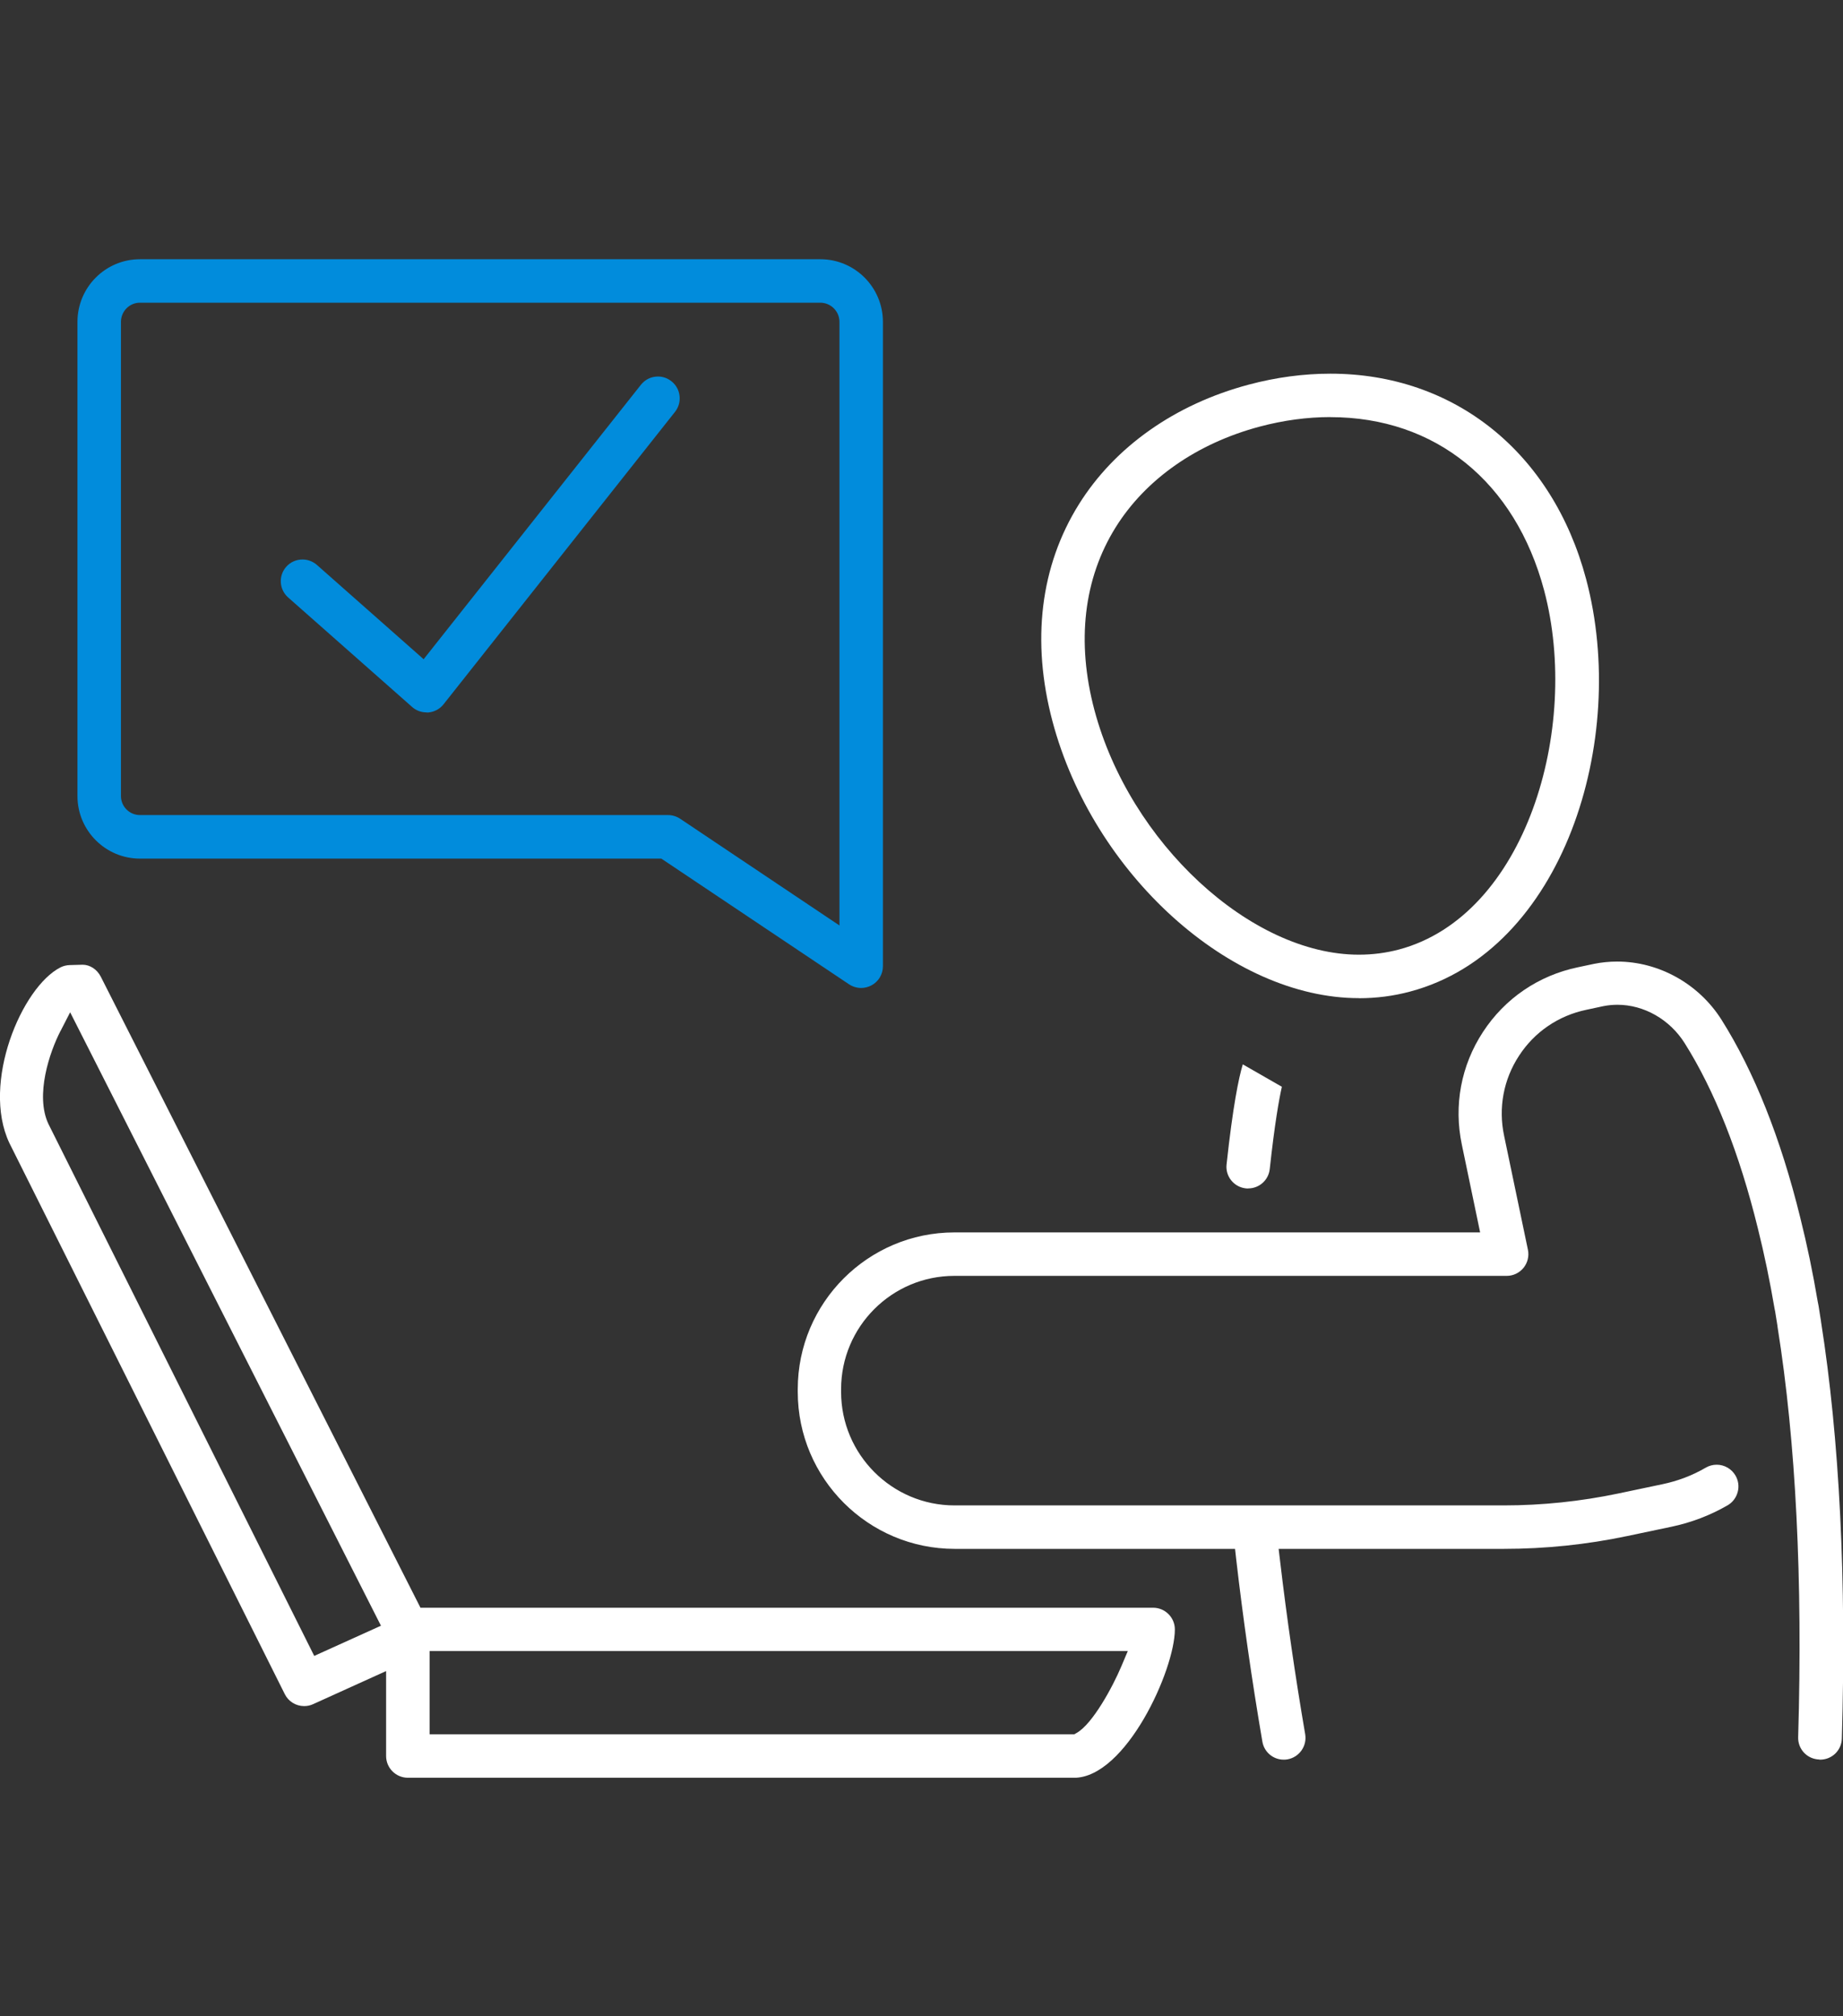
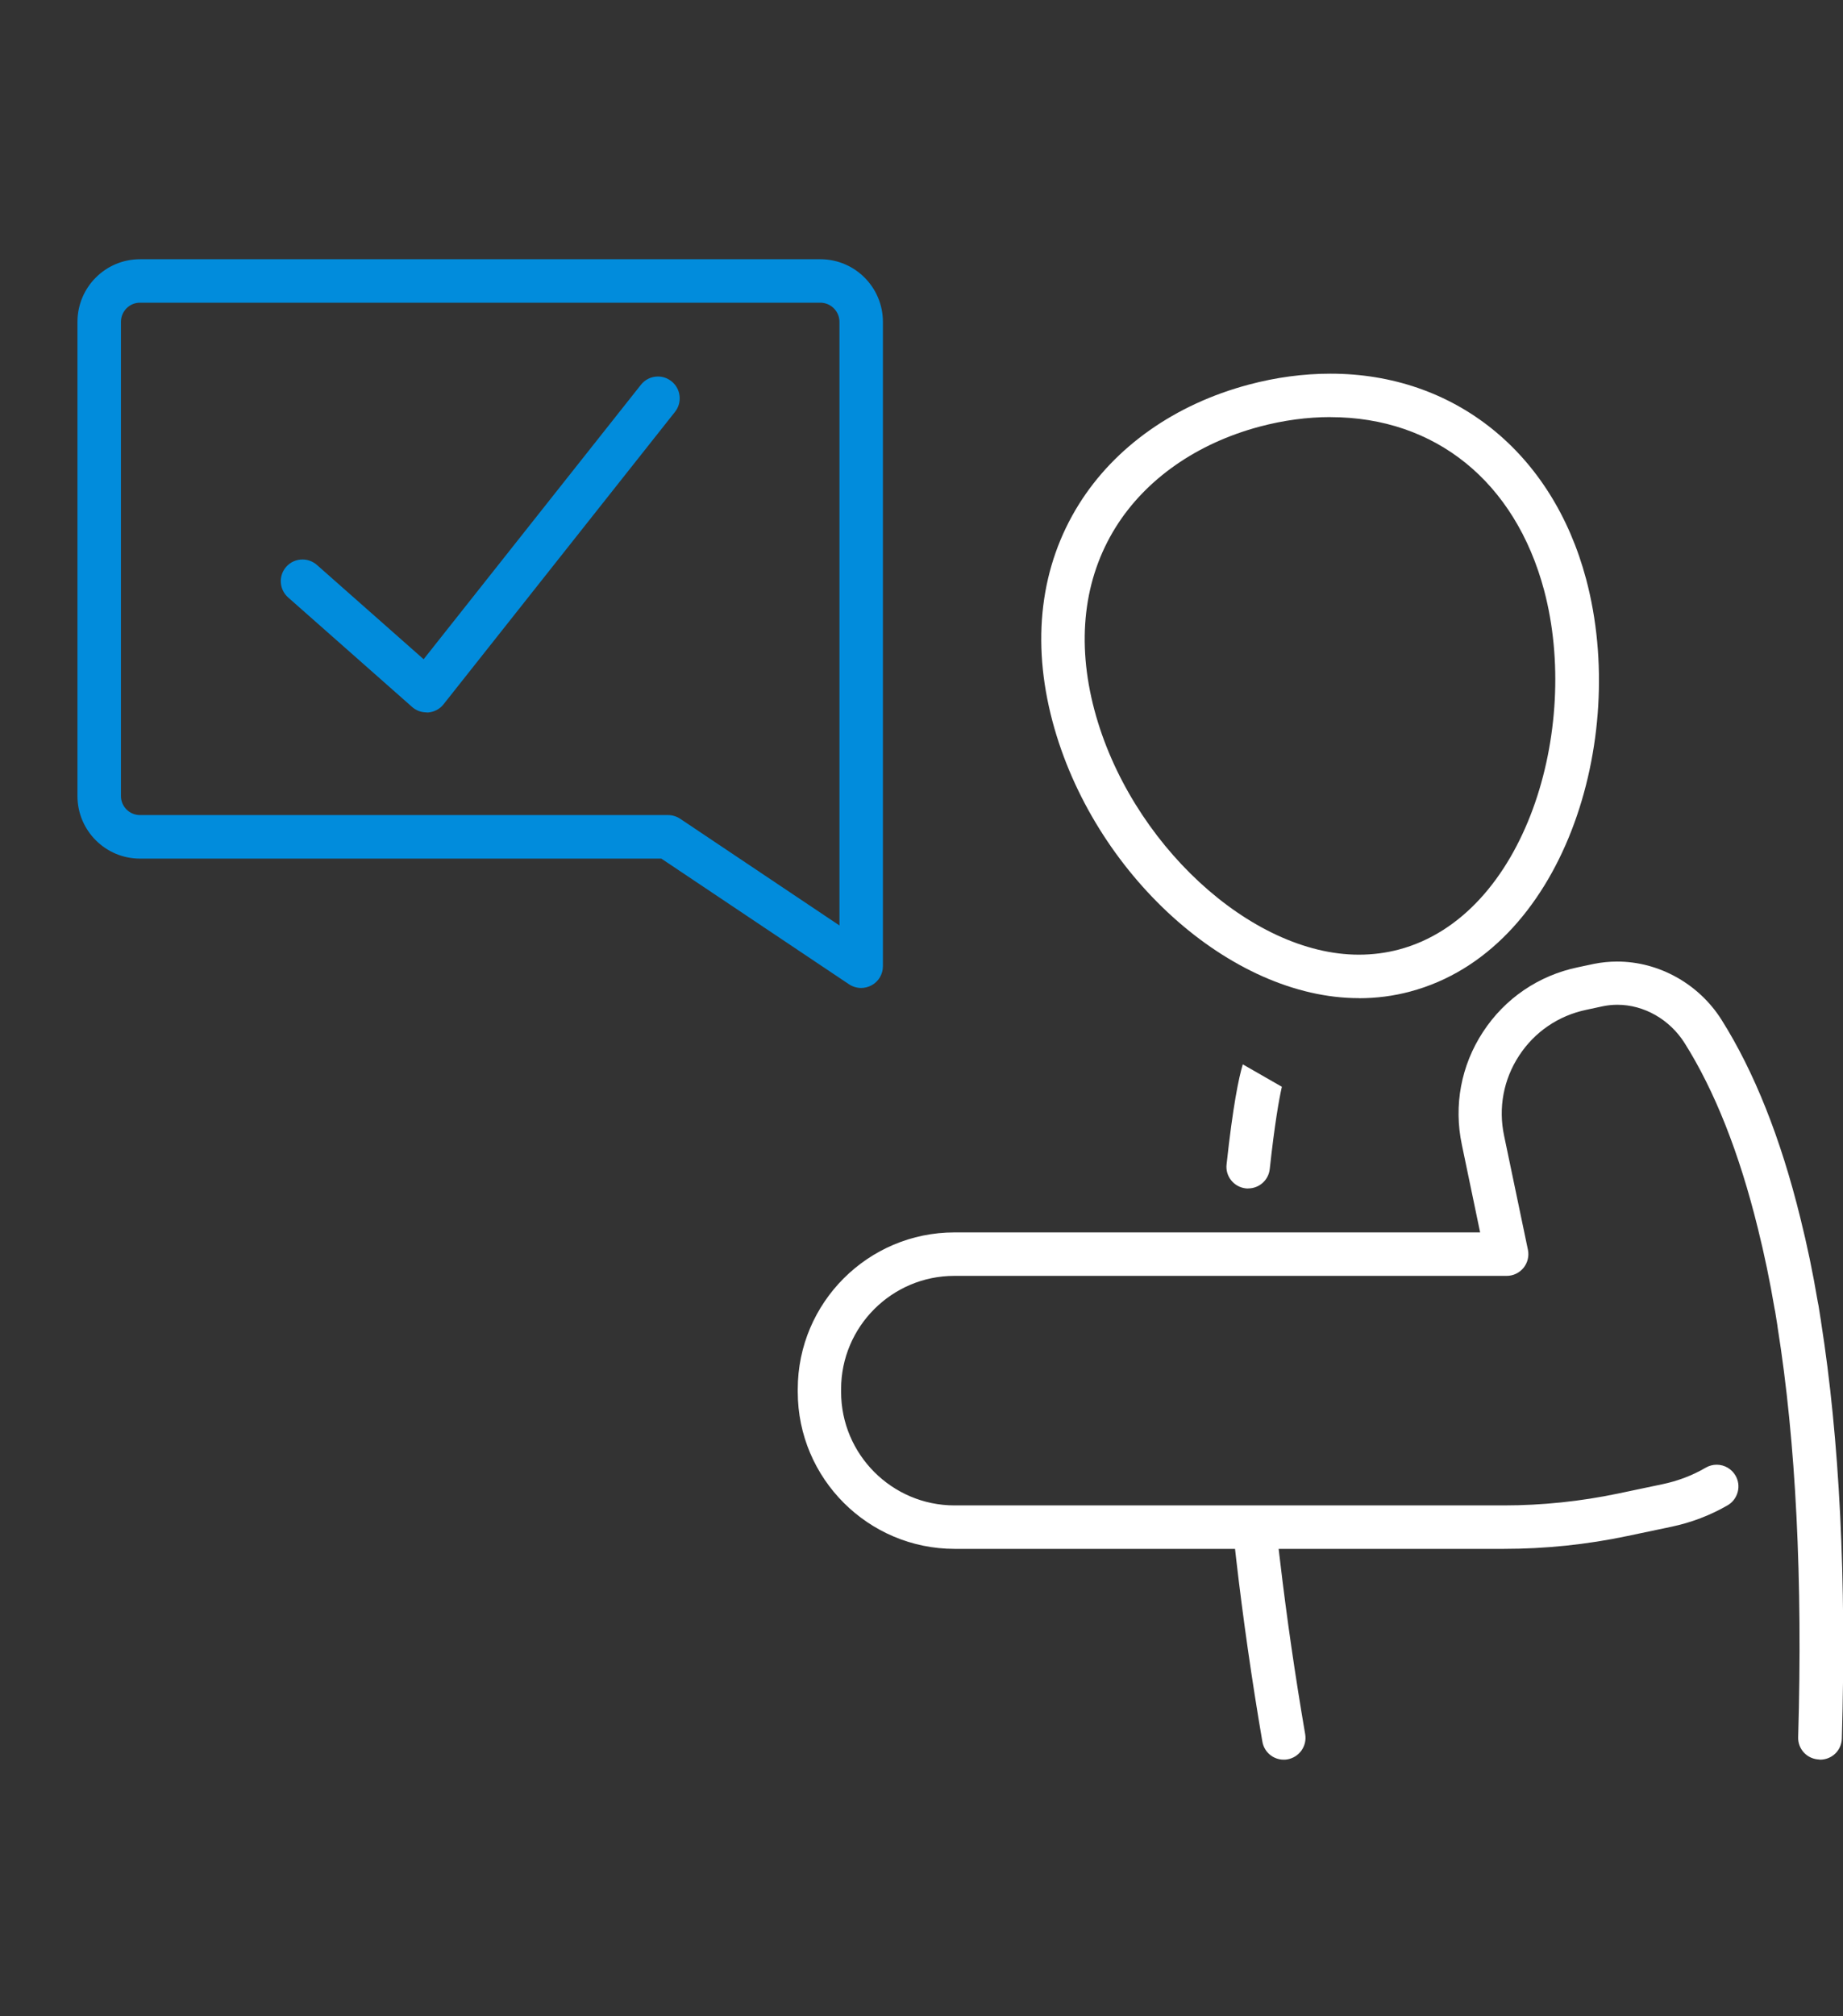
<svg xmlns="http://www.w3.org/2000/svg" width="64" height="70" viewBox="0 0 64 70" fill="none">
  <rect x="0" y="0" width="64" height="70" fill="#333333" stroke="none" />
  <g clip-path="url(#clip0_264_5702)">
    <path d="M14.808 24.732C14.624 24.732 14.447 24.665 14.31 24.543L10.006 20.742C9.854 20.607 9.764 20.423 9.752 20.224C9.739 20.022 9.807 19.828 9.939 19.678C10.081 19.516 10.287 19.424 10.504 19.424C10.688 19.424 10.865 19.491 11.005 19.613L14.711 22.887L22.256 13.359C22.4 13.177 22.614 13.072 22.849 13.072C23.02 13.072 23.182 13.13 23.317 13.237C23.474 13.361 23.576 13.541 23.598 13.743C23.621 13.942 23.566 14.139 23.441 14.298L15.403 24.451C15.276 24.613 15.085 24.715 14.878 24.735C14.858 24.735 14.833 24.737 14.811 24.737L14.808 24.732Z" fill="#018CDC" />
    <path d="M29.905 34.3C29.756 34.3 29.609 34.255 29.484 34.173L22.966 29.809H4.86C3.664 29.809 2.69 28.835 2.69 27.639V11.175C2.69 9.974 3.662 9 4.86 9H28.488C29.686 9 30.66 9.974 30.66 11.175V33.545C30.66 33.824 30.508 34.08 30.261 34.21C30.152 34.267 30.03 34.3 29.905 34.3ZM4.86 10.509C4.496 10.509 4.2 10.808 4.2 11.175V27.637C4.2 28 4.496 28.297 4.86 28.297H23.197C23.347 28.297 23.491 28.341 23.618 28.424L29.151 32.13V11.175C29.151 10.808 28.852 10.509 28.485 10.509H4.86Z" fill="#018CDC" />
-     <path d="M14.163 61.719C13.747 61.719 13.408 61.38 13.408 60.964V58.015L10.875 59.163C10.778 59.208 10.673 59.231 10.564 59.231C10.275 59.231 10.016 59.071 9.889 58.815L0.324 39.68C-0.653 37.602 0.757 34.265 2.1 33.585C2.199 33.535 2.312 33.508 2.424 33.505L2.869 33.493C3.124 33.493 3.37 33.654 3.5 33.908L14.601 55.816H40.043C40.459 55.816 40.798 56.154 40.798 56.57C40.798 57.973 39.094 61.721 37.293 61.721H14.163V61.719ZM14.918 60.209H37.308L37.393 60.16C37.941 59.848 38.636 58.573 38.944 57.841L39.164 57.32H14.918V60.207V60.209ZM2.1 35.794C1.724 36.524 1.213 38.023 1.681 39.02L10.912 57.489L13.229 56.441L2.436 35.144L2.102 35.794H2.1Z" fill="white" />
    <path d="M47.187 34.653C42.733 34.653 37.958 30.342 36.548 25.041C35.809 22.259 36.125 19.653 37.467 17.506C38.715 15.509 40.808 14.034 43.361 13.354C44.312 13.1 45.269 12.973 46.2 12.973C50.505 12.973 53.91 15.708 55.08 20.107C56.57 25.701 54.273 33.012 48.97 34.424C48.395 34.579 47.794 34.656 47.189 34.656L47.187 34.653ZM46.198 14.48C45.393 14.48 44.569 14.592 43.744 14.811C41.565 15.392 39.789 16.632 38.745 18.303C37.629 20.089 37.375 22.284 38.005 24.652C39.231 29.256 43.435 33.144 47.187 33.144C47.663 33.144 48.131 33.084 48.579 32.965C52.975 31.794 54.898 25.3 53.621 20.495C52.617 16.729 49.844 14.482 46.198 14.482V14.48Z" fill="white" />
    <path d="M43.343 41.261C43.316 41.261 43.288 41.261 43.261 41.257C42.848 41.212 42.546 40.838 42.594 40.425C42.813 38.404 43.014 37.426 43.157 36.952L44.514 37.73C44.414 38.173 44.263 39.025 44.093 40.587C44.051 40.97 43.729 41.259 43.343 41.259V41.261Z" fill="white" />
    <path d="M63.181 61.086C62.974 61.079 62.787 60.997 62.647 60.85C62.51 60.703 62.436 60.511 62.443 60.309C62.603 54.849 62.364 50.064 61.731 46.091L61.721 46.012L61.644 45.533L61.626 45.446C61.459 44.467 61.27 43.553 61.043 42.644C60.401 40.033 59.544 37.869 58.498 36.21C57.98 35.391 57.088 34.883 56.166 34.883C55.999 34.883 55.835 34.9 55.673 34.932L55.09 35.057C54.121 35.259 53.289 35.824 52.751 36.651C52.211 37.475 52.026 38.462 52.231 39.428L53.058 43.386C53.105 43.61 53.048 43.84 52.906 44.016C52.761 44.193 52.55 44.295 52.32 44.295H33.141C30.971 44.295 29.208 46.059 29.208 48.228V48.323C29.208 50.495 30.976 52.264 33.148 52.264H52.216C53.553 52.264 54.891 52.124 56.199 51.85L57.725 51.529C58.261 51.417 58.769 51.225 59.235 50.953C59.349 50.886 59.482 50.851 59.614 50.851C59.883 50.851 60.132 50.996 60.266 51.227C60.368 51.402 60.396 51.606 60.343 51.8C60.291 51.995 60.166 52.159 59.995 52.259C59.389 52.61 58.729 52.861 58.037 53.006L56.51 53.327C55.103 53.624 53.658 53.773 52.216 53.773H44.402L44.452 54.192C44.683 56.159 44.977 58.184 45.324 60.209C45.393 60.62 45.117 61.009 44.706 61.081C44.661 61.089 44.619 61.091 44.579 61.091C44.21 61.091 43.899 60.827 43.837 60.464C43.47 58.319 43.164 56.179 42.925 54.104L42.888 53.773H33.153C30.149 53.773 27.703 51.33 27.703 48.323V48.228C27.703 45.227 30.144 42.786 33.146 42.786H51.399L50.764 39.74C50.477 38.38 50.736 36.99 51.498 35.827C52.258 34.663 53.429 33.866 54.791 33.582L55.352 33.463C55.613 33.41 55.887 33.383 56.159 33.383C57.608 33.383 58.996 34.158 59.783 35.406C60.916 37.204 61.838 39.515 62.518 42.283C62.752 43.219 62.951 44.171 63.123 45.192L63.153 45.344C63.168 45.431 63.218 45.76 63.218 45.76C63.23 45.817 63.235 45.857 63.238 45.892C63.88 49.972 64.122 54.829 63.96 60.359C63.948 60.77 63.616 61.091 63.205 61.091H63.19L63.181 61.086Z" fill="white" />
  </g>
  <defs>
    <clipPath id="clip0_264_5702">
      <rect width="64" height="52.719" fill="white" transform="translate(0 9)" />
    </clipPath>
  </defs>
</svg>